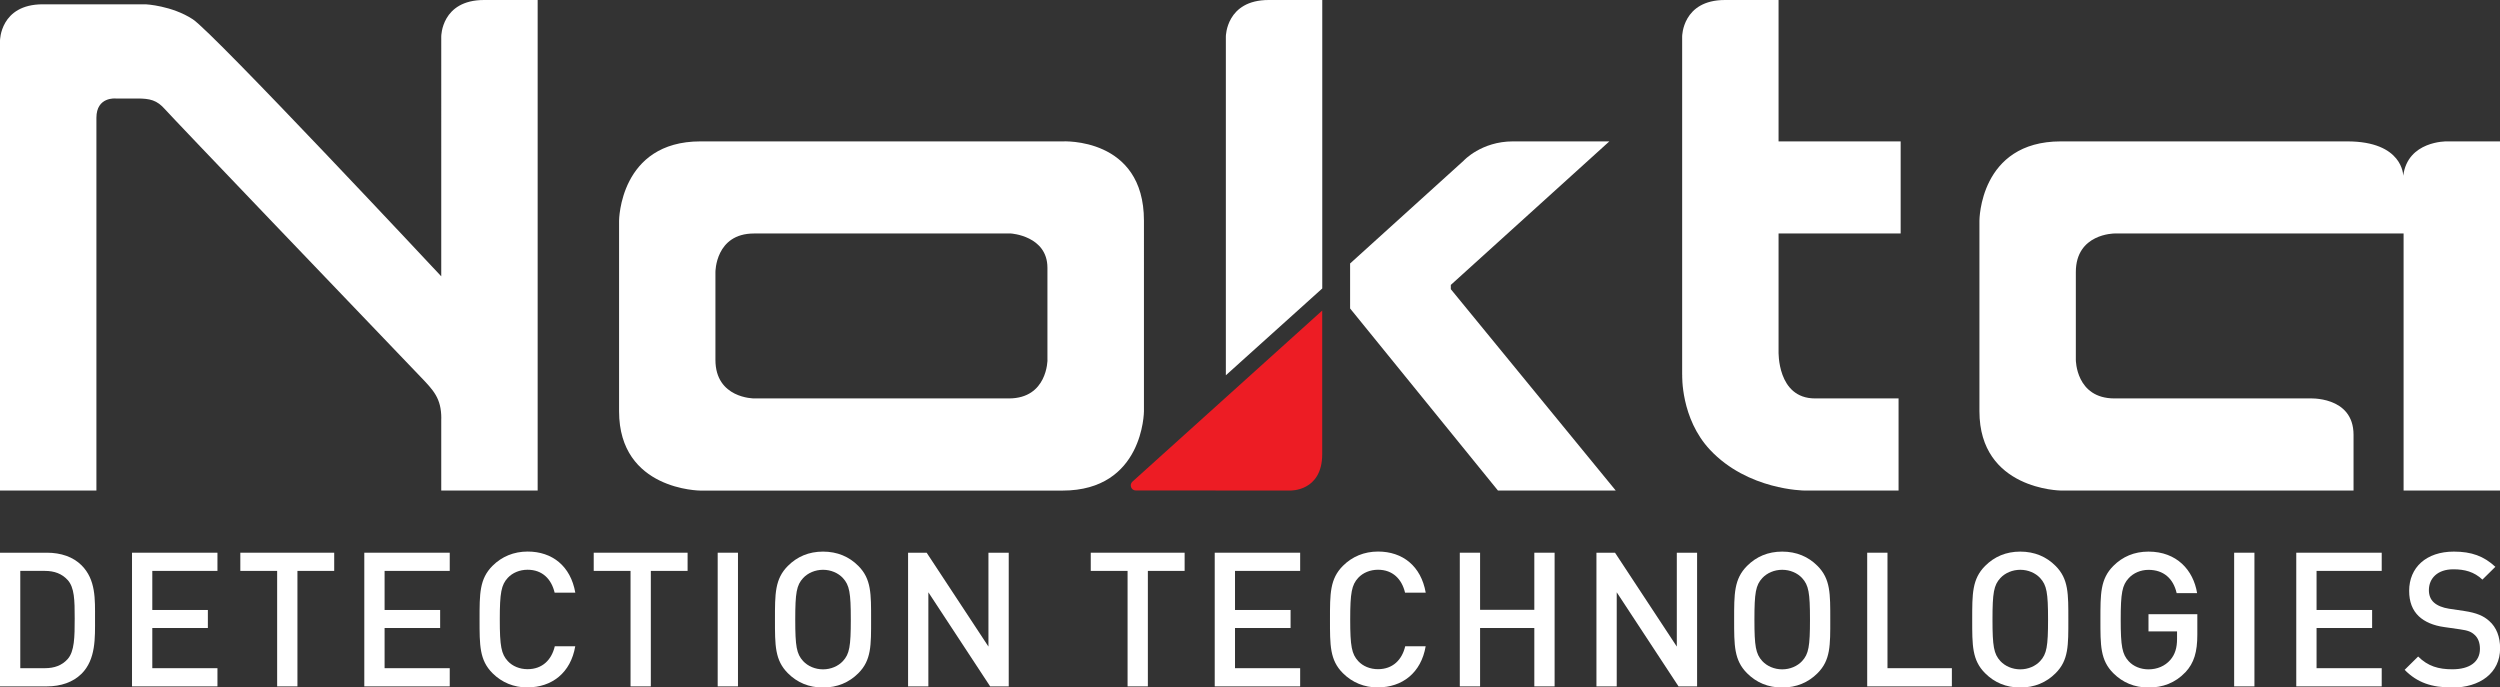
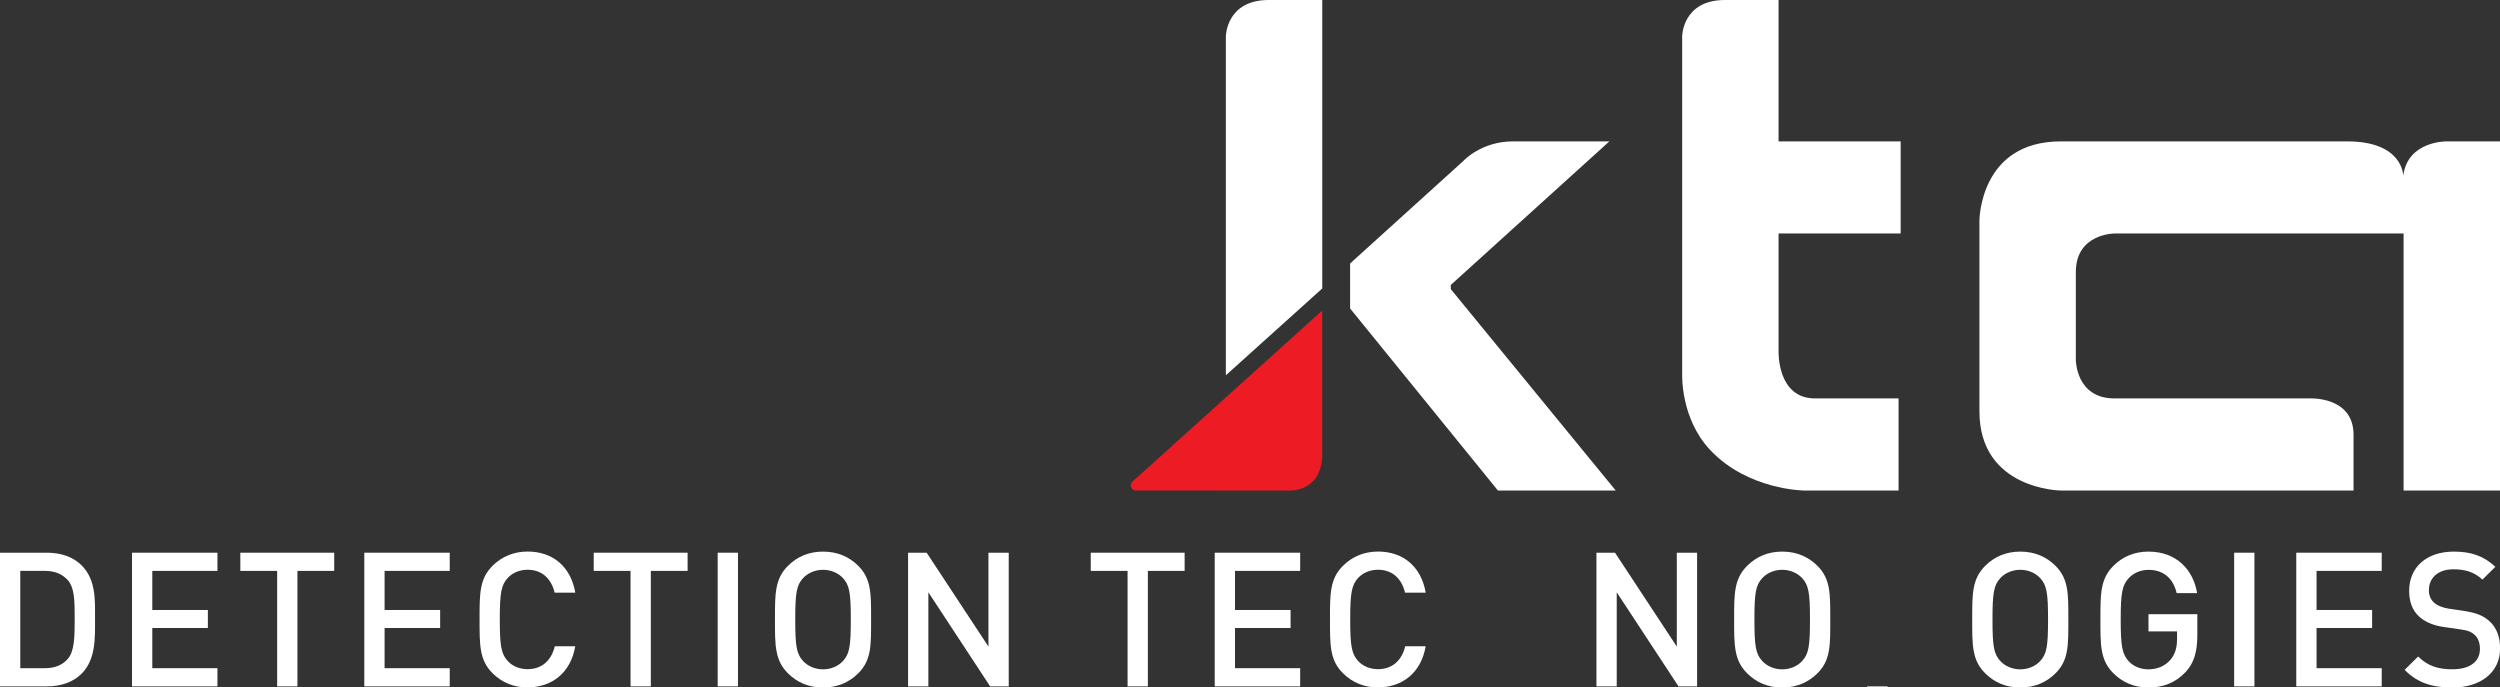
<svg xmlns="http://www.w3.org/2000/svg" id="Layer_2" viewBox="0 0 453.54 124.72">
  <rect x="0" y="0" width="453.54" height="124.72" fill="#333333" stroke="none" />
  <defs>
    <style>.cls-1,.cls-2{fill:#fff;}.cls-2,.cls-3{fill-rule:evenodd;}.cls-3{fill:#ed1c24;}</style>
  </defs>
  <g id="Layer_1-2">
    <g>
      <g>
        <path class="cls-3" d="M220.54,88.99h13.5s5.83,.23,5.83-6.61v-26.04l-34.43,31.04c-.62,.56-.23,1.6,.61,1.6h14.48Z" />
        <g>
-           <path class="cls-2" d="M80.05,75.92v13.07h17.49V0h-9.72c-7.77,0-7.77,6.61-7.77,6.61V50.13S38.78,5.98,34.98,3.5C31.17,1.01,26.43,.78,26.43,.78H7.77C.01,.78,0,7.38,0,7.38V88.99H17.49V21.37c0-3.86,3.5-3.5,3.5-3.5h3.89c2.34,0,3.58,.29,5.05,1.95,1.7,1.91,34.87,36.54,46.3,48.47,2.39,2.5,3.83,3.93,3.83,7.63Z" />
-           <path class="cls-2" d="M192.75,25.65H127.08c-14.69,0-14.77,14.38-14.77,14.38v34.59c0,14.35,14.77,14.38,14.77,14.38h65.68c14.71,0,14.77-14.38,14.77-14.38V40.03c0-15.2-14.77-14.38-14.77-14.38Zm-2.72,39.64s0,6.99-7,6.99h-46.25s-6.99,0-6.99-6.99v-15.94s-.02-6.99,6.99-6.99h46.63s6.61,.42,6.61,6.22v16.71Z" />
          <path class="cls-2" d="M222.39,68.08V6.61s.04-6.61,7.77-6.61h9.72V52.33l-17.49,15.75Z" />
          <path class="cls-2" d="M244.93,55.96v-8.16l20.6-18.65s3.19-3.5,8.94-3.5h17.49l-28.76,26.04v.77l29.92,36.53h-21.37l-26.82-33.03Z" />
          <path class="cls-2" d="M305.17,68.01V6.61s.02-6.61,7.77-6.61h9.72V25.65h22.15v16.71h-22.15v21.37s-.3,8.55,6.61,8.55h15.16v16.71h-17.1s-10.23-.05-17.1-7.38c-5.36-5.71-5.05-13.6-5.05-13.6Z" />
          <path class="cls-2" d="M435.99,31.86c.81-6.32,7.86-6.21,7.86-6.21h9.69v63.34h-17.49V42.36h-52.46s-7,0-7,6.99v15.94s0,6.99,7,6.99h35.22s8.16-.54,8.16,6.61v10.1h-53.1s-14.77-.13-14.77-14.38V40.03s0-14.38,14.77-14.38h51.95c10.16,0,10.16,6.21,10.16,6.21Z" />
        </g>
      </g>
      <g>
        <path class="cls-1" d="M14.78,122.24c-1.53,1.53-3.75,2.28-6.27,2.28H0v-24.25H8.52c2.52,0,4.74,.75,6.27,2.28,2.62,2.62,2.45,6.17,2.45,9.67s.17,7.39-2.45,10.02Zm-2.52-17.03c-1.02-1.12-2.38-1.64-4.12-1.64H3.68v17.65h4.46c1.74,0,3.1-.51,4.12-1.64,1.26-1.4,1.29-4.02,1.29-7.36s-.03-5.62-1.29-7.02Z" />
        <path class="cls-1" d="M23.95,124.52v-24.25h15.5v3.3h-11.82v7.09h10.08v3.27h-10.08v7.29h11.82v3.3h-15.5Z" />
        <path class="cls-1" d="M53.96,103.57v20.95h-3.68v-20.95h-6.68v-3.3h17.03v3.3h-6.68Z" />
        <path class="cls-1" d="M66.09,124.52v-24.25h15.5v3.3h-11.82v7.09h10.08v3.27h-10.08v7.29h11.82v3.3h-15.5Z" />
        <path class="cls-1" d="M95.72,124.72c-2.52,0-4.7-.92-6.37-2.59-2.38-2.38-2.35-5.08-2.35-9.74s-.03-7.36,2.35-9.74c1.67-1.67,3.85-2.59,6.37-2.59,4.46,0,7.8,2.62,8.65,7.46h-3.75c-.58-2.45-2.21-4.16-4.91-4.16-1.43,0-2.73,.55-3.58,1.46-1.19,1.29-1.46,2.69-1.46,7.56s.27,6.27,1.46,7.56c.85,.92,2.15,1.46,3.58,1.46,2.69,0,4.36-1.7,4.94-4.16h3.71c-.82,4.84-4.26,7.46-8.65,7.46Z" />
        <path class="cls-1" d="M118.07,103.57v20.95h-3.68v-20.95h-6.68v-3.3h17.03v3.3h-6.68Z" />
        <path class="cls-1" d="M130.2,124.52v-24.25h3.68v24.25h-3.68Z" />
        <path class="cls-1" d="M155.71,122.14c-1.67,1.67-3.82,2.59-6.4,2.59s-4.7-.92-6.37-2.59c-2.38-2.38-2.35-5.08-2.35-9.74s-.03-7.36,2.35-9.74c1.67-1.67,3.78-2.59,6.37-2.59s4.74,.92,6.4,2.59c2.38,2.38,2.32,5.08,2.32,9.74s.07,7.36-2.32,9.74Zm-2.79-17.27c-.85-.92-2.18-1.5-3.61-1.5s-2.76,.58-3.61,1.5c-1.19,1.29-1.43,2.66-1.43,7.53s.24,6.23,1.43,7.53c.85,.92,2.18,1.5,3.61,1.5s2.76-.58,3.61-1.5c1.19-1.29,1.43-2.66,1.43-7.53s-.24-6.23-1.43-7.53Z" />
        <path class="cls-1" d="M179.63,124.52l-11.21-17.07v17.07h-3.68v-24.25h3.37l11.21,17.03v-17.03h3.68v24.25h-3.37Z" />
        <path class="cls-1" d="M208.24,103.57v20.95h-3.68v-20.95h-6.68v-3.3h17.03v3.3h-6.68Z" />
        <path class="cls-1" d="M220.37,124.52v-24.25h15.5v3.3h-11.82v7.09h10.08v3.27h-10.08v7.29h11.82v3.3h-15.5Z" />
        <path class="cls-1" d="M250,124.72c-2.52,0-4.7-.92-6.37-2.59-2.39-2.38-2.35-5.08-2.35-9.74s-.03-7.36,2.35-9.74c1.67-1.67,3.85-2.59,6.37-2.59,4.46,0,7.8,2.62,8.65,7.46h-3.75c-.58-2.45-2.22-4.16-4.91-4.16-1.43,0-2.73,.55-3.58,1.46-1.19,1.29-1.46,2.69-1.46,7.56s.27,6.27,1.46,7.56c.85,.92,2.15,1.46,3.58,1.46,2.69,0,4.36-1.7,4.94-4.16h3.71c-.82,4.84-4.26,7.46-8.65,7.46Z" />
-         <path class="cls-1" d="M278.35,124.52v-10.59h-9.84v10.59h-3.68v-24.25h3.68v10.36h9.84v-10.36h3.68v24.25h-3.68Z" />
        <path class="cls-1" d="M304.51,124.52l-11.21-17.07v17.07h-3.68v-24.25h3.37l11.21,17.03v-17.03h3.68v24.25h-3.37Z" />
        <path class="cls-1" d="M329.72,122.14c-1.67,1.67-3.82,2.59-6.4,2.59s-4.7-.92-6.37-2.59c-2.38-2.38-2.35-5.08-2.35-9.74s-.03-7.36,2.35-9.74c1.67-1.67,3.78-2.59,6.37-2.59s4.74,.92,6.4,2.59c2.38,2.38,2.32,5.08,2.32,9.74s.07,7.36-2.32,9.74Zm-2.79-17.27c-.85-.92-2.18-1.5-3.61-1.5s-2.76,.58-3.61,1.5c-1.19,1.29-1.43,2.66-1.43,7.53s.24,6.23,1.43,7.53c.85,.92,2.18,1.5,3.61,1.5s2.76-.58,3.61-1.5c1.19-1.29,1.43-2.66,1.43-7.53s-.24-6.23-1.43-7.53Z" />
-         <path class="cls-1" d="M338.74,124.52v-24.25h3.68v20.95h11.68v3.3h-15.36Z" />
+         <path class="cls-1" d="M338.74,124.52h3.68v20.95h11.68v3.3h-15.36Z" />
        <path class="cls-1" d="M372.91,122.14c-1.67,1.67-3.82,2.59-6.4,2.59s-4.7-.92-6.37-2.59c-2.39-2.38-2.35-5.08-2.35-9.74s-.03-7.36,2.35-9.74c1.67-1.67,3.78-2.59,6.37-2.59s4.74,.92,6.4,2.59c2.38,2.38,2.32,5.08,2.32,9.74s.07,7.36-2.32,9.74Zm-2.79-17.27c-.85-.92-2.18-1.5-3.61-1.5s-2.76,.58-3.61,1.5c-1.19,1.29-1.43,2.66-1.43,7.53s.24,6.23,1.43,7.53c.85,.92,2.18,1.5,3.61,1.5s2.76-.58,3.61-1.5c1.19-1.29,1.43-2.66,1.43-7.53s-.24-6.23-1.43-7.53Z" />
        <path class="cls-1" d="M396.45,121.97c-1.84,1.94-4.12,2.76-6.68,2.76s-4.7-.92-6.37-2.59c-2.39-2.38-2.35-5.08-2.35-9.74s-.03-7.36,2.35-9.74c1.67-1.67,3.78-2.59,6.37-2.59,5.14,0,8.14,3.37,8.82,7.53h-3.71c-.61-2.66-2.38-4.22-5.11-4.22-1.43,0-2.73,.58-3.58,1.5-1.19,1.29-1.46,2.66-1.46,7.53s.27,6.27,1.46,7.56c.85,.92,2.15,1.46,3.58,1.46,1.6,0,3-.61,3.95-1.7,.89-1.02,1.23-2.25,1.23-3.82v-1.36h-5.18v-3.13h8.86v3.71c0,3.13-.58,5.14-2.18,6.85Z" />
        <path class="cls-1" d="M405.31,124.52v-24.25h3.68v24.25h-3.68Z" />
        <path class="cls-1" d="M416.58,124.52v-24.25h15.5v3.3h-11.82v7.09h10.08v3.27h-10.08v7.29h11.82v3.3h-15.5Z" />
        <path class="cls-1" d="M444.82,124.72c-3.64,0-6.27-.85-8.58-3.2l2.45-2.42c1.77,1.77,3.71,2.32,6.2,2.32,3.17,0,5.01-1.36,5.01-3.71,0-1.06-.31-1.94-.95-2.52-.61-.58-1.23-.82-2.66-1.02l-2.86-.41c-1.98-.27-3.54-.95-4.6-1.94-1.19-1.12-1.77-2.66-1.77-4.63,0-4.22,3.07-7.12,8.11-7.12,3.2,0,5.45,.82,7.53,2.76l-2.35,2.32c-1.5-1.43-3.24-1.87-5.28-1.87-2.86,0-4.43,1.64-4.43,3.78,0,.89,.27,1.67,.92,2.25,.61,.55,1.6,.95,2.73,1.12l2.76,.41c2.25,.34,3.51,.89,4.53,1.81,1.33,1.16,1.98,2.9,1.98,4.97,0,4.46-3.64,7.12-8.72,7.12Z" />
      </g>
    </g>
  </g>
</svg>